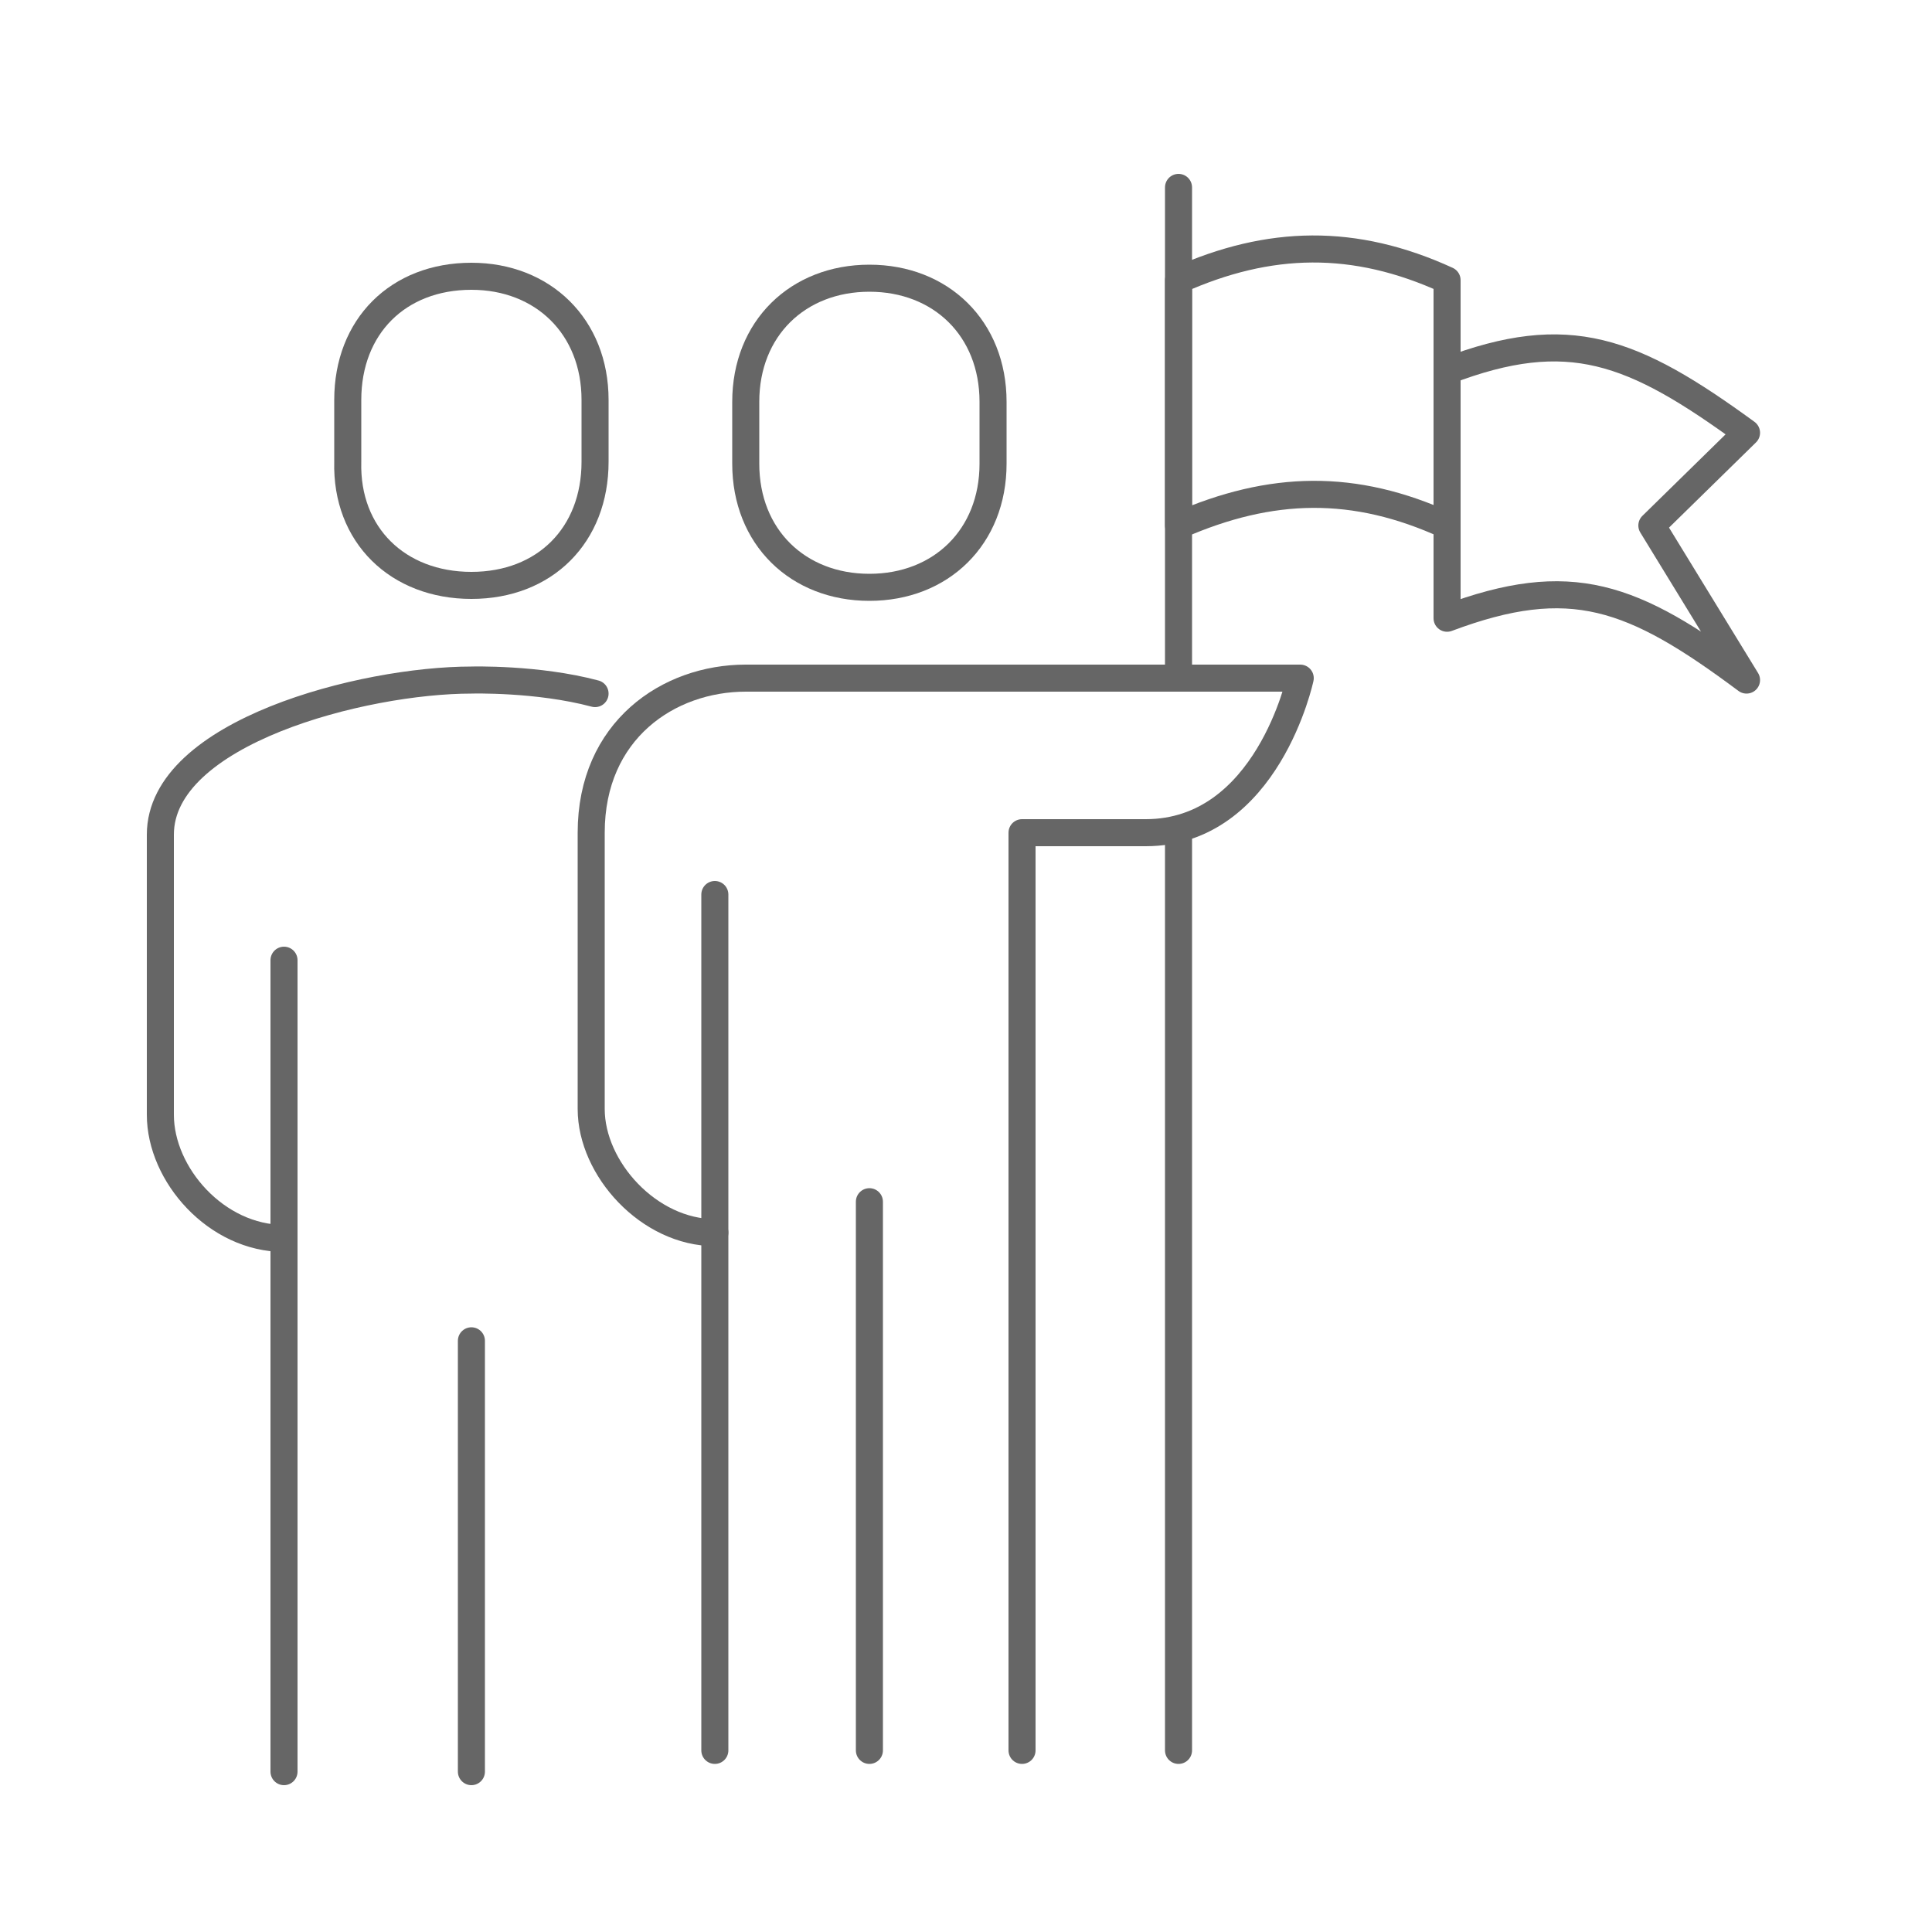
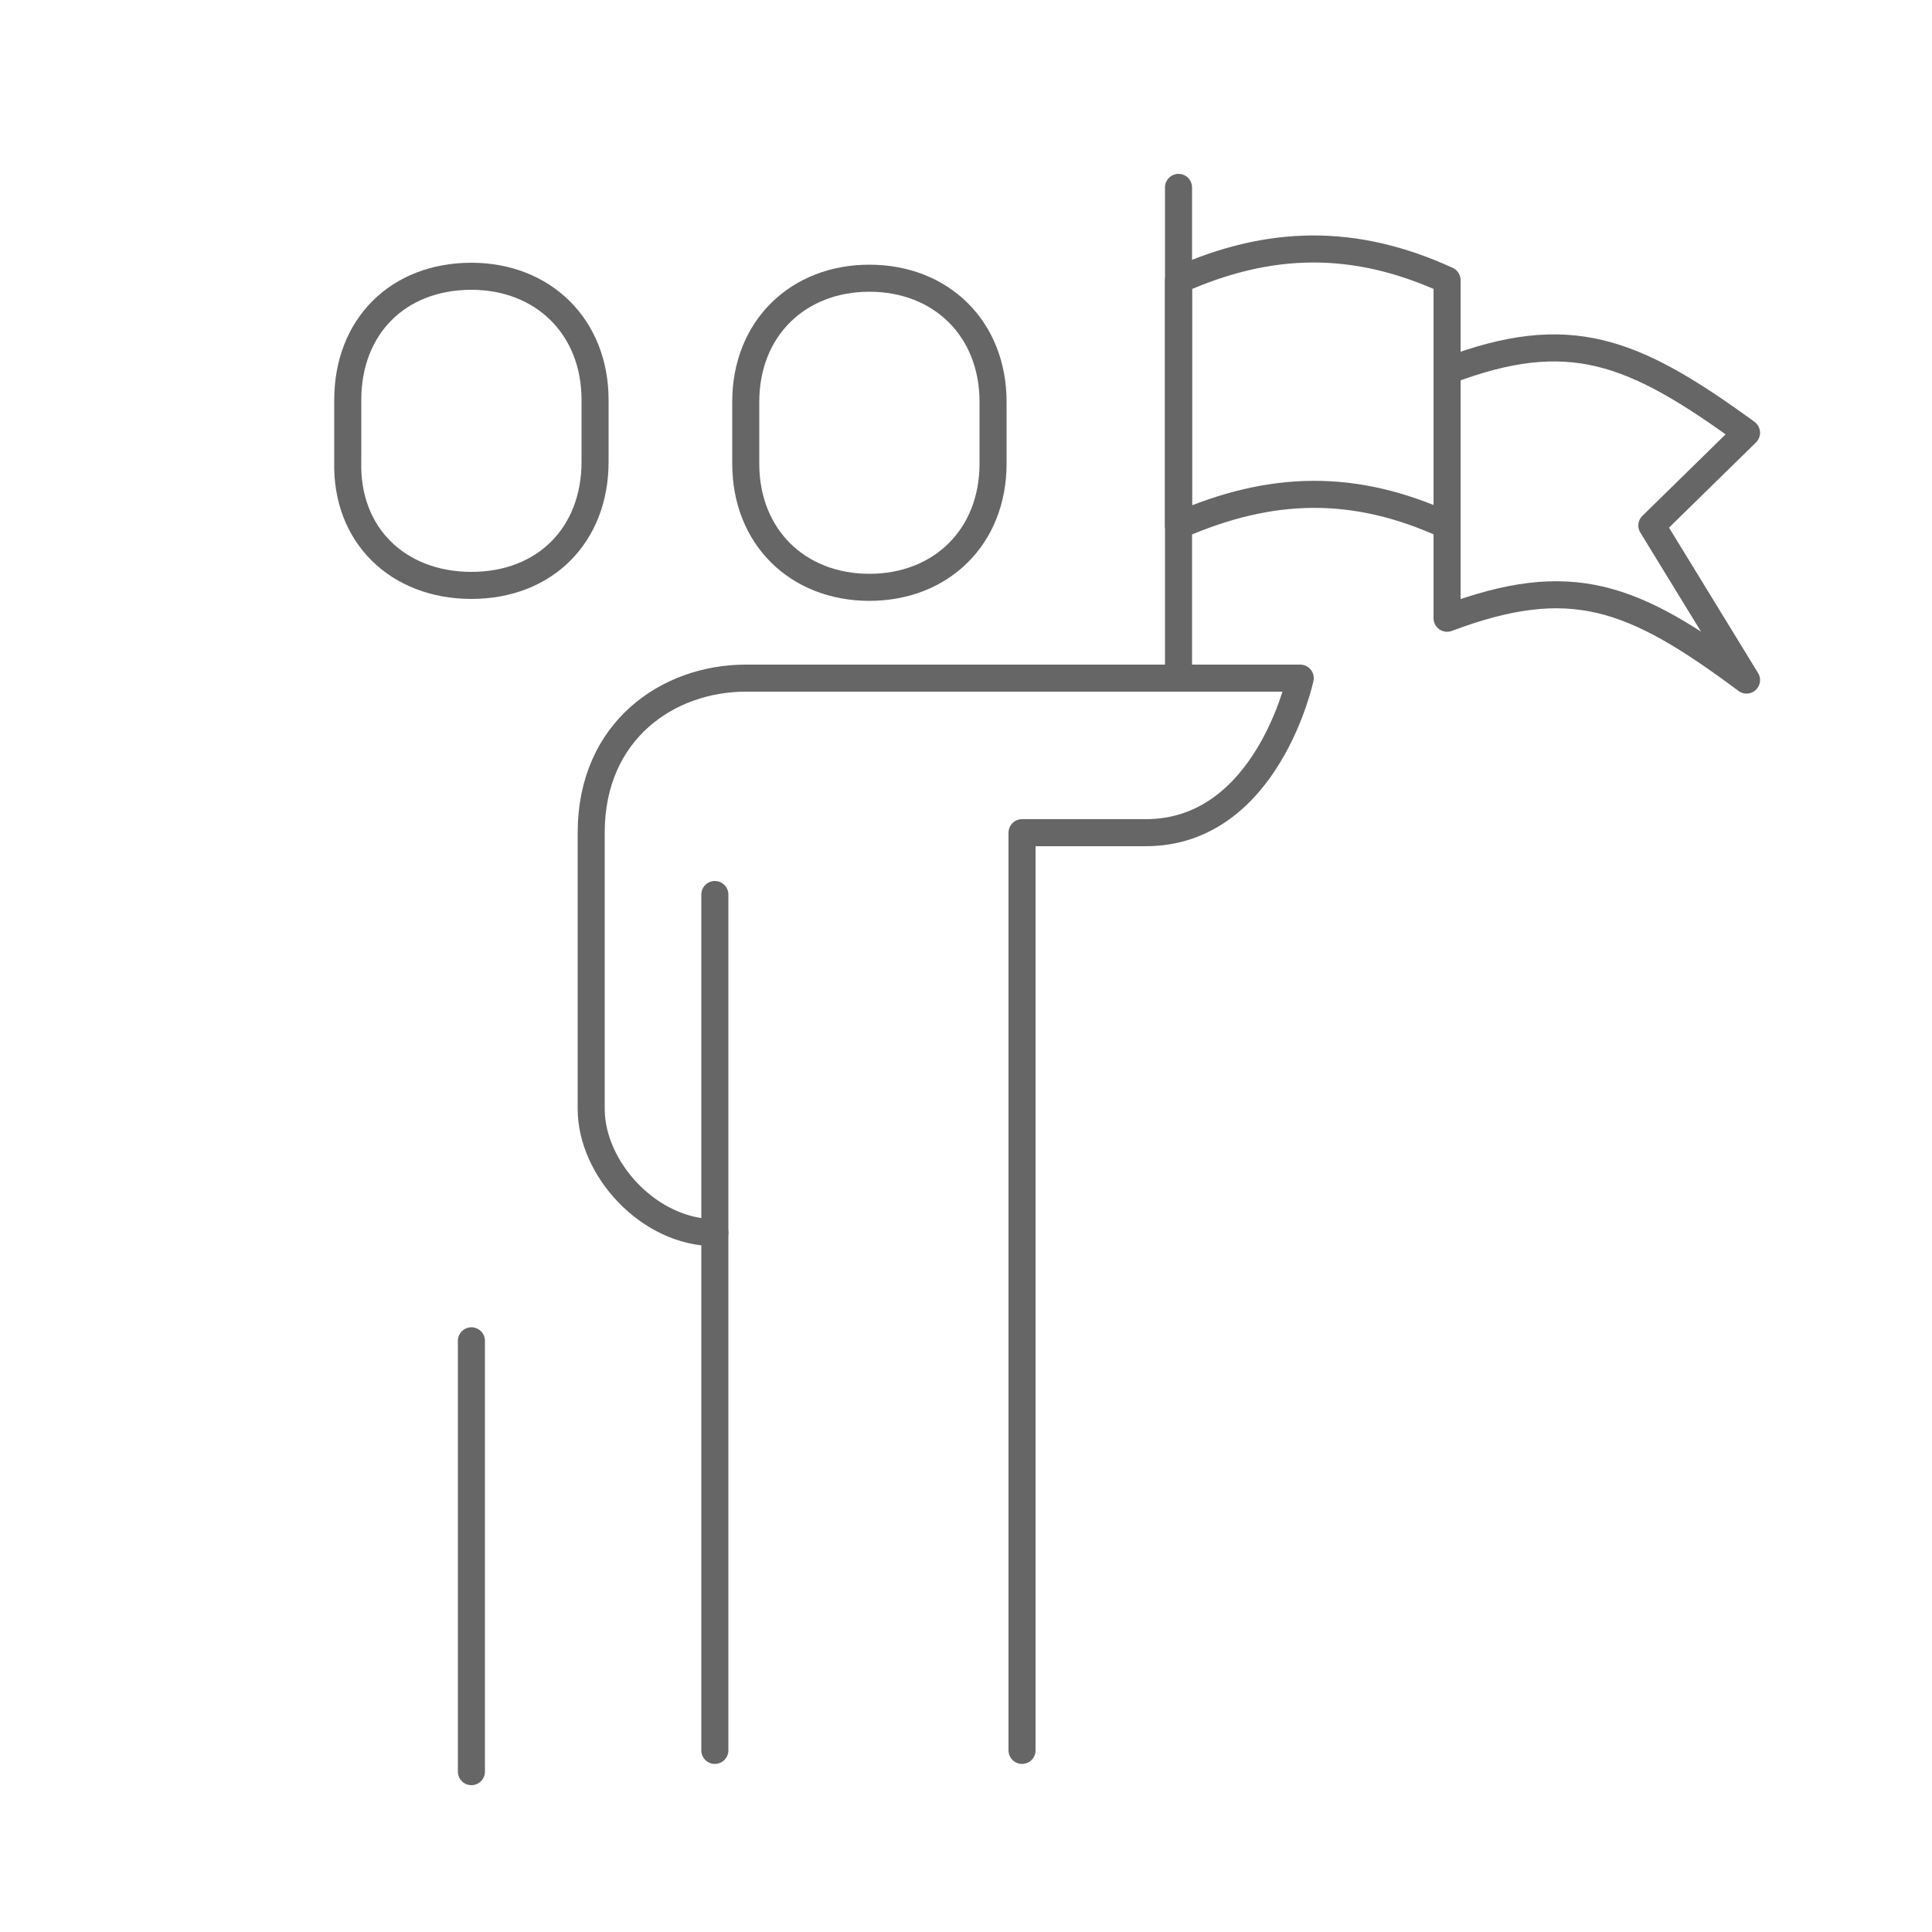
<svg xmlns="http://www.w3.org/2000/svg" version="1.1" x="0px" y="0px" viewBox="0 0 100 100" style="enable-background:new 0 0 100 100;" xml:space="preserve">
  <style type="text/css">
	.st0{fill:none;stroke:#666666;stroke-width:1.4;stroke-linecap:round;stroke-linejoin:round;stroke-miterlimit:10;}
	.st1{fill:none;stroke:#666666;stroke-width:1.4;stroke-linecap:round;stroke-linejoin:round;}
	.st2{fill:none;stroke:#666666;stroke-width:1.4;stroke-linecap:round;stroke-linejoin:round;stroke-dasharray:0,2.506;}
	.st3{fill:none;stroke:#666666;stroke-width:1.4;stroke-linecap:round;stroke-linejoin:round;stroke-dasharray:0,2.956;}
	.st4{fill:none;stroke:#666666;stroke-width:1.4;stroke-linecap:round;stroke-linejoin:round;stroke-dasharray:0,3.102;}
	.st5{fill:none;stroke:#666666;stroke-width:1.4;stroke-linecap:round;stroke-linejoin:round;stroke-dasharray:0,2.876;}
	.st6{fill:none;stroke:#666666;stroke-width:1.4;stroke-linecap:round;stroke-linejoin:round;stroke-dasharray:0,2.756;}
	.st7{fill:none;stroke:#666666;stroke-width:1.4;stroke-linecap:round;stroke-linejoin:round;stroke-dasharray:0,3.35;}
	.st8{fill:none;stroke:#666666;stroke-width:1.4;stroke-linecap:round;stroke-linejoin:round;stroke-dasharray:0,3.61;}
	.st9{fill:none;stroke:#666666;stroke-width:1.4;stroke-linecap:round;stroke-linejoin:round;stroke-dasharray:0,3.107;}
	.st10{fill:none;stroke:#666666;stroke-width:1.4;stroke-linecap:round;stroke-linejoin:round;stroke-dasharray:0,2.962;}
	.st11{fill:none;stroke:#666666;stroke-width:1.4;stroke-linecap:round;stroke-linejoin:round;stroke-dasharray:0,3.078;}
	.st12{fill:none;stroke:#666666;stroke-width:1.4;stroke-linecap:round;stroke-linejoin:round;stroke-dasharray:0,3.175;}
	.st13{fill:none;stroke:#666666;stroke-width:1.4;stroke-linecap:round;stroke-linejoin:round;stroke-dasharray:0,3.136;}
	.st14{fill:none;stroke:#666666;stroke-width:1.4;stroke-linecap:round;stroke-linejoin:round;stroke-dasharray:0,3.071;}
	.st15{fill:none;stroke:#666666;stroke-width:1.4;stroke-linecap:round;stroke-linejoin:round;stroke-dasharray:0,2.687;}
	.st16{fill:none;stroke:#666666;stroke-width:1.4;stroke-linecap:round;stroke-linejoin:round;stroke-dasharray:0,3.072;}
	
		.st17{fill:none;stroke:#666666;stroke-width:1.4;stroke-linecap:round;stroke-linejoin:round;stroke-miterlimit:10;stroke-dasharray:0,3;}
	.st18{fill:none;stroke:#666666;stroke-width:1.4;stroke-linecap:round;stroke-linejoin:round;stroke-dasharray:0,2.74;}
	.st19{fill:none;stroke:#666666;stroke-width:1.4;stroke-linecap:round;stroke-linejoin:round;stroke-dasharray:0,3.061;}
	.st20{fill:none;stroke:#666666;stroke-width:1.4;stroke-linecap:round;stroke-linejoin:round;stroke-dasharray:0,2.949;}
	.st21{fill:none;stroke:#666666;stroke-width:1.4;stroke-linecap:round;stroke-linejoin:round;stroke-dasharray:0,3.445;}
	.st22{fill:none;stroke:#666666;stroke-width:1.4;stroke-linecap:round;stroke-linejoin:round;stroke-dasharray:0,3.026;}
	.st23{fill:none;stroke:#666666;stroke-width:1.4;stroke-linecap:round;stroke-linejoin:round;stroke-dasharray:0,3.129;}
	.st24{fill:none;stroke:#666666;stroke-width:1.4;stroke-linecap:round;stroke-linejoin:round;stroke-dasharray:0,2.876;}
	.st25{fill:none;stroke:#666666;stroke-width:1.4;stroke-linecap:round;stroke-linejoin:round;stroke-dasharray:0,3.35;}
	.st26{fill:none;stroke:#666666;stroke-width:1.4;stroke-linecap:round;stroke-linejoin:round;stroke-dasharray:0,2.912;}
	.st27{fill:none;stroke:#666666;stroke-width:1.4;stroke-linecap:round;stroke-linejoin:round;stroke-dasharray:0,3.095;}
	.st28{fill:none;stroke:#666666;stroke-width:1.4;stroke-linecap:round;stroke-linejoin:round;stroke-dasharray:0,2.923;}
	.st29{fill:none;stroke:#666666;stroke-width:1.4;stroke-linecap:round;stroke-linejoin:round;stroke-dasharray:0,3.055;}
	.st30{fill:none;stroke:#666666;stroke-width:1.4;stroke-linecap:round;stroke-linejoin:round;stroke-dasharray:0,2.986;}
	.st31{fill:none;stroke:#666666;stroke-width:1.4;stroke-linecap:round;stroke-linejoin:round;stroke-dasharray:0,2.937;}
</style>
  <g id="Grid">
</g>
  <g id="Icons">
    <g id="Pfeil_28">
	</g>
    <g>
      <path class="st0" d="M37,63.8c-3.4,0-6.4-3.3-6.4-6.4V43.1c0-5.3,4-8,8-8c5.5,0,28.7,0,28.7,0s-1.7,8-8,8h-6.4v47.5" />
      <path class="st0" d="M45,30.4c3.7,0,6.4-2.6,6.4-6.4v-3.2c0-3.8-2.7-6.4-6.4-6.4c-3.7,0-6.4,2.6-6.4,6.4V24    C38.6,27.8,41.3,30.4,45,30.4z" />
      <line class="st0" x1="37" y1="46.3" x2="37" y2="90.6" />
-       <line class="st0" x1="45" y1="62.2" x2="45" y2="90.6" />
-       <path class="st0" d="M74.9,19.2V32c6.4-2.4,9.6-1.2,15.5,3.2l-4.9-8l4.9-4.8C84.5,18.1,81.2,16.8,74.9,19.2z" />
+       <path class="st0" d="M74.9,19.2V32c6.4-2.4,9.6-1.2,15.5,3.2l-4.9-8l4.9-4.8C84.5,18.1,81.2,16.8,74.9,19.2" />
      <path class="st0" d="M61,14.5v12.7c4.8-2.1,9.1-2.2,13.9,0V14.5C70.1,12.3,65.7,12.4,61,14.5z" />
      <line class="st0" x1="61" y1="9.7" x2="61" y2="35.1" />
-       <line class="st0" x1="61" y1="43.1" x2="61" y2="90.6" />
-       <path class="st0" d="M14.7,64.1c-3.5,0-6.4-3.3-6.4-6.4V43.2c0-5.3,10.5-8,16.1-8c0,0,3.4-0.1,6.4,0.7" />
      <path class="st0" d="M24.4,30.3c3.8,0,6.4-2.6,6.4-6.4v-3.2c0-3.8-2.7-6.4-6.4-6.4c-3.8,0-6.4,2.6-6.4,6.4v3.2    C17.9,27.7,20.6,30.3,24.4,30.3z" />
-       <line class="st0" x1="14.7" y1="49.7" x2="14.7" y2="91.7" />
      <line class="st0" x1="24.4" y1="69.4" x2="24.4" y2="91.7" />
    </g>
  </g>
</svg>